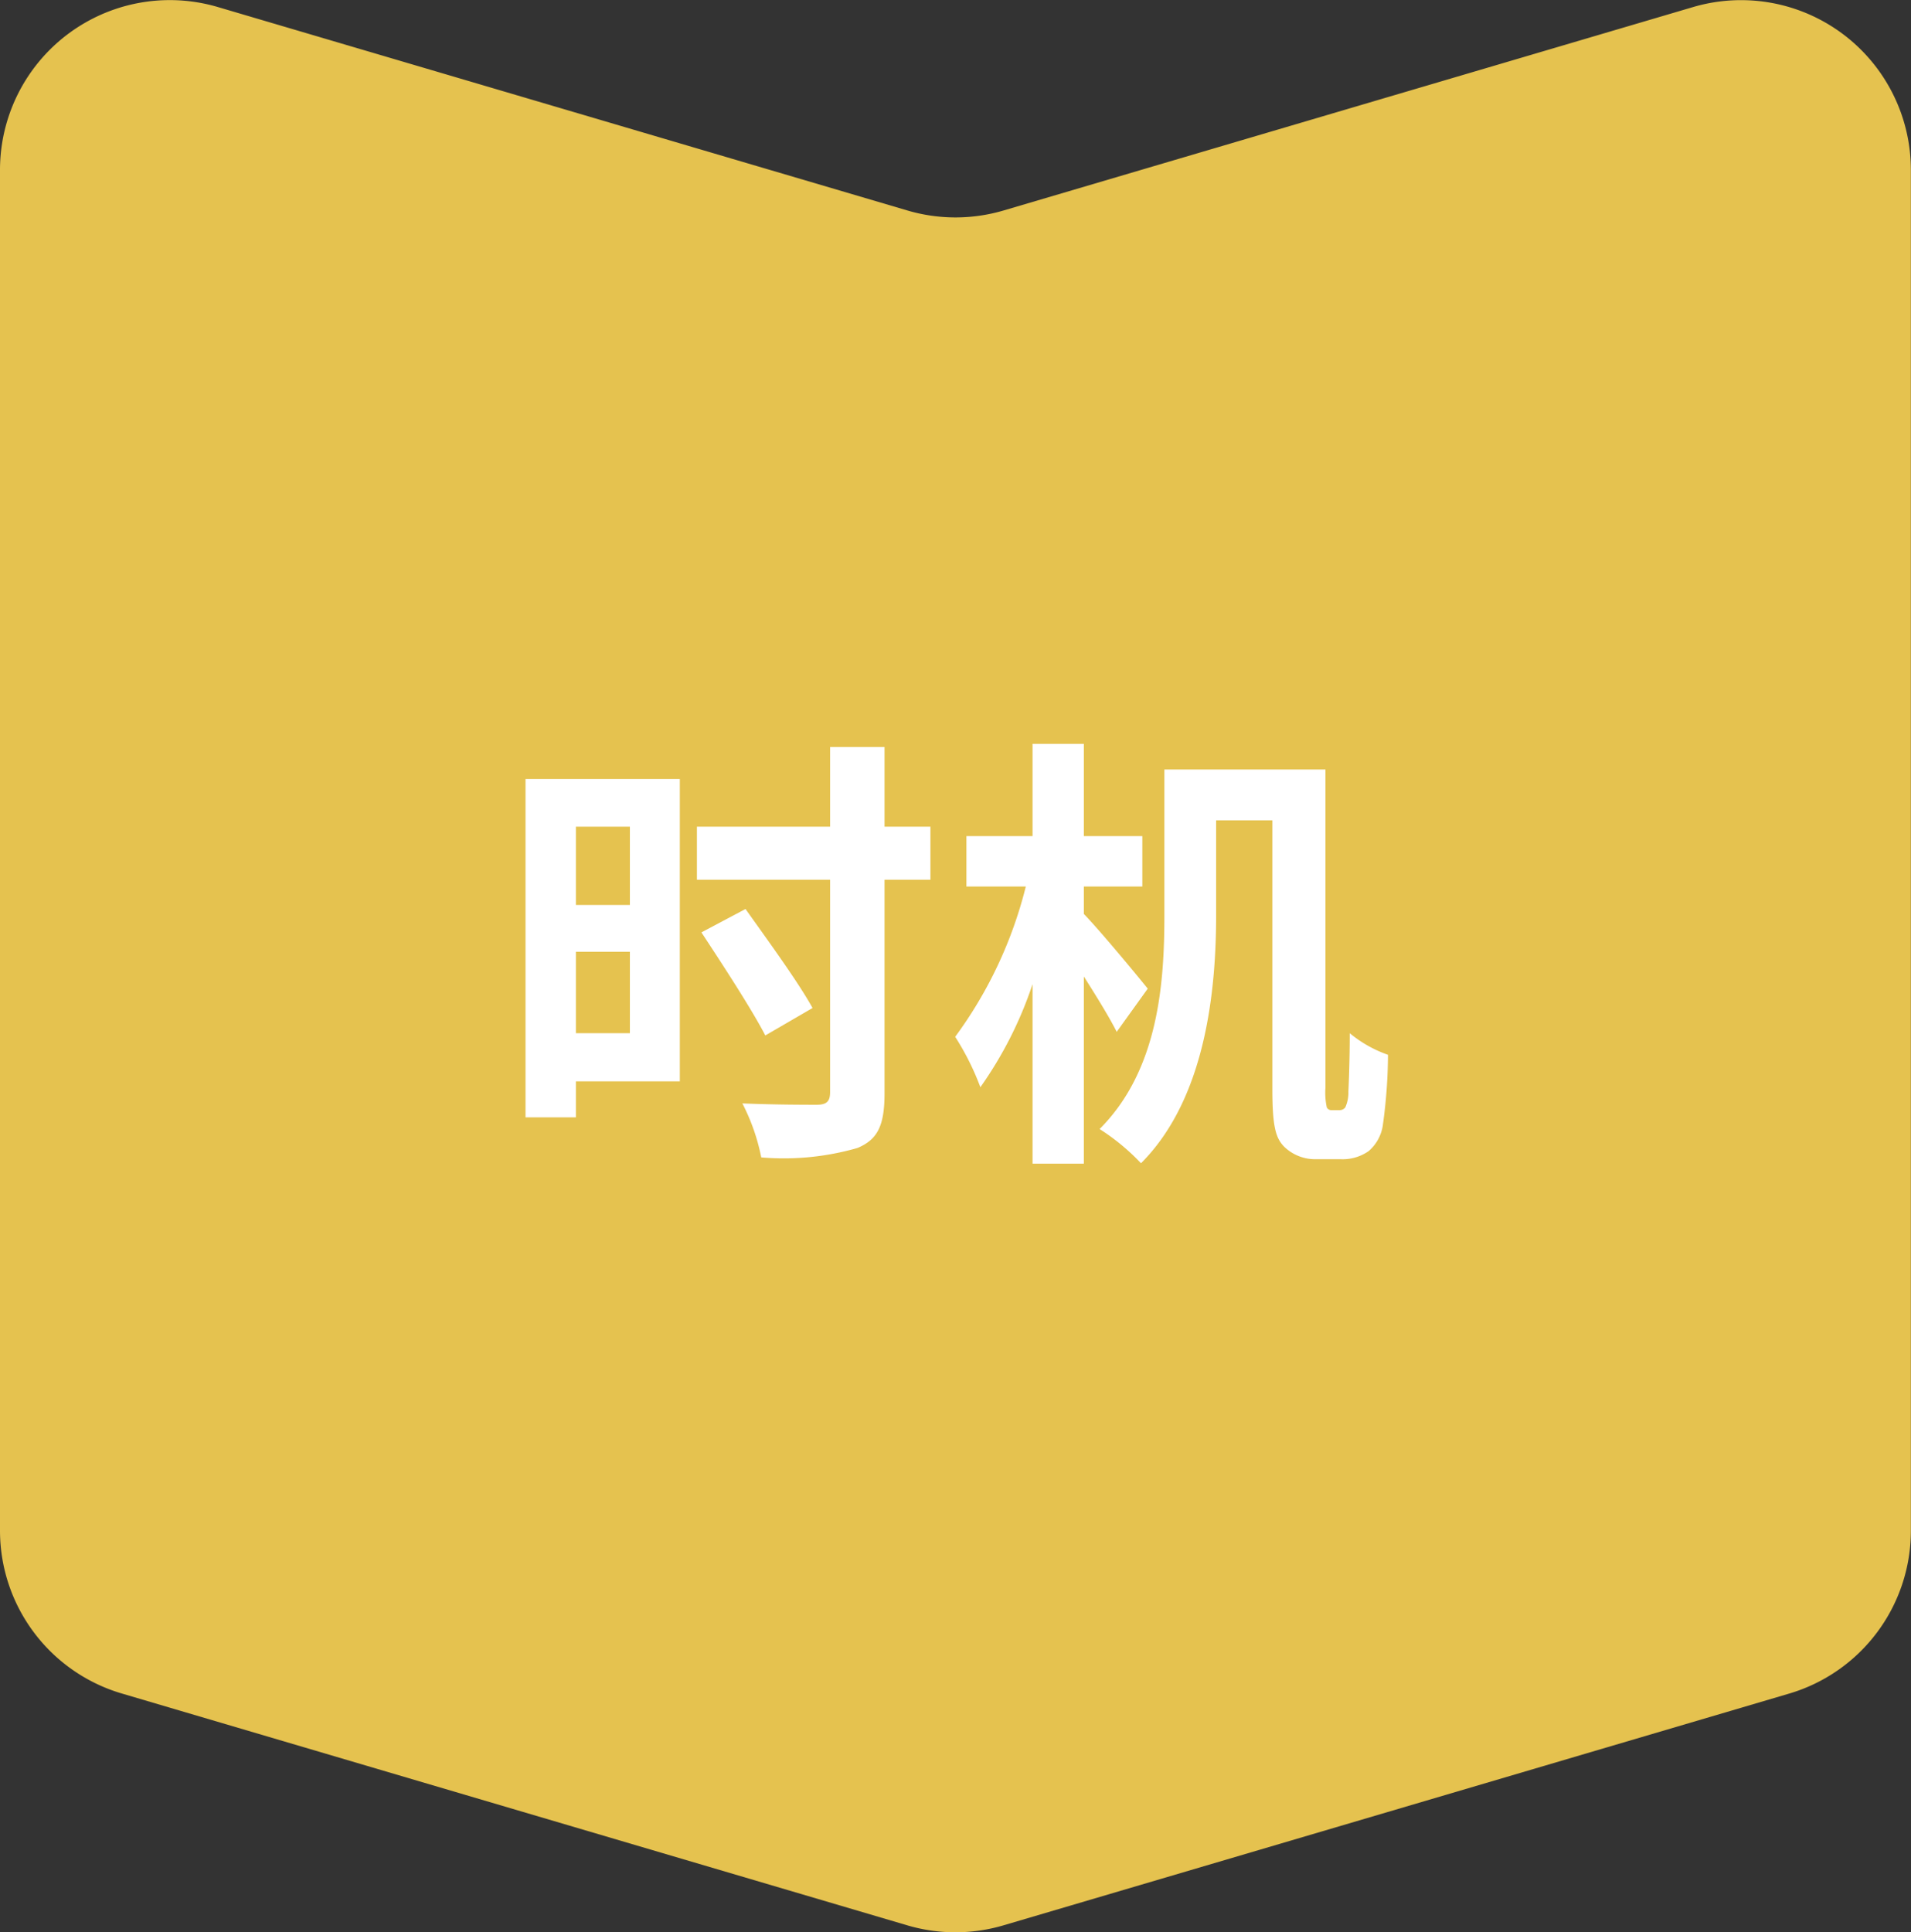
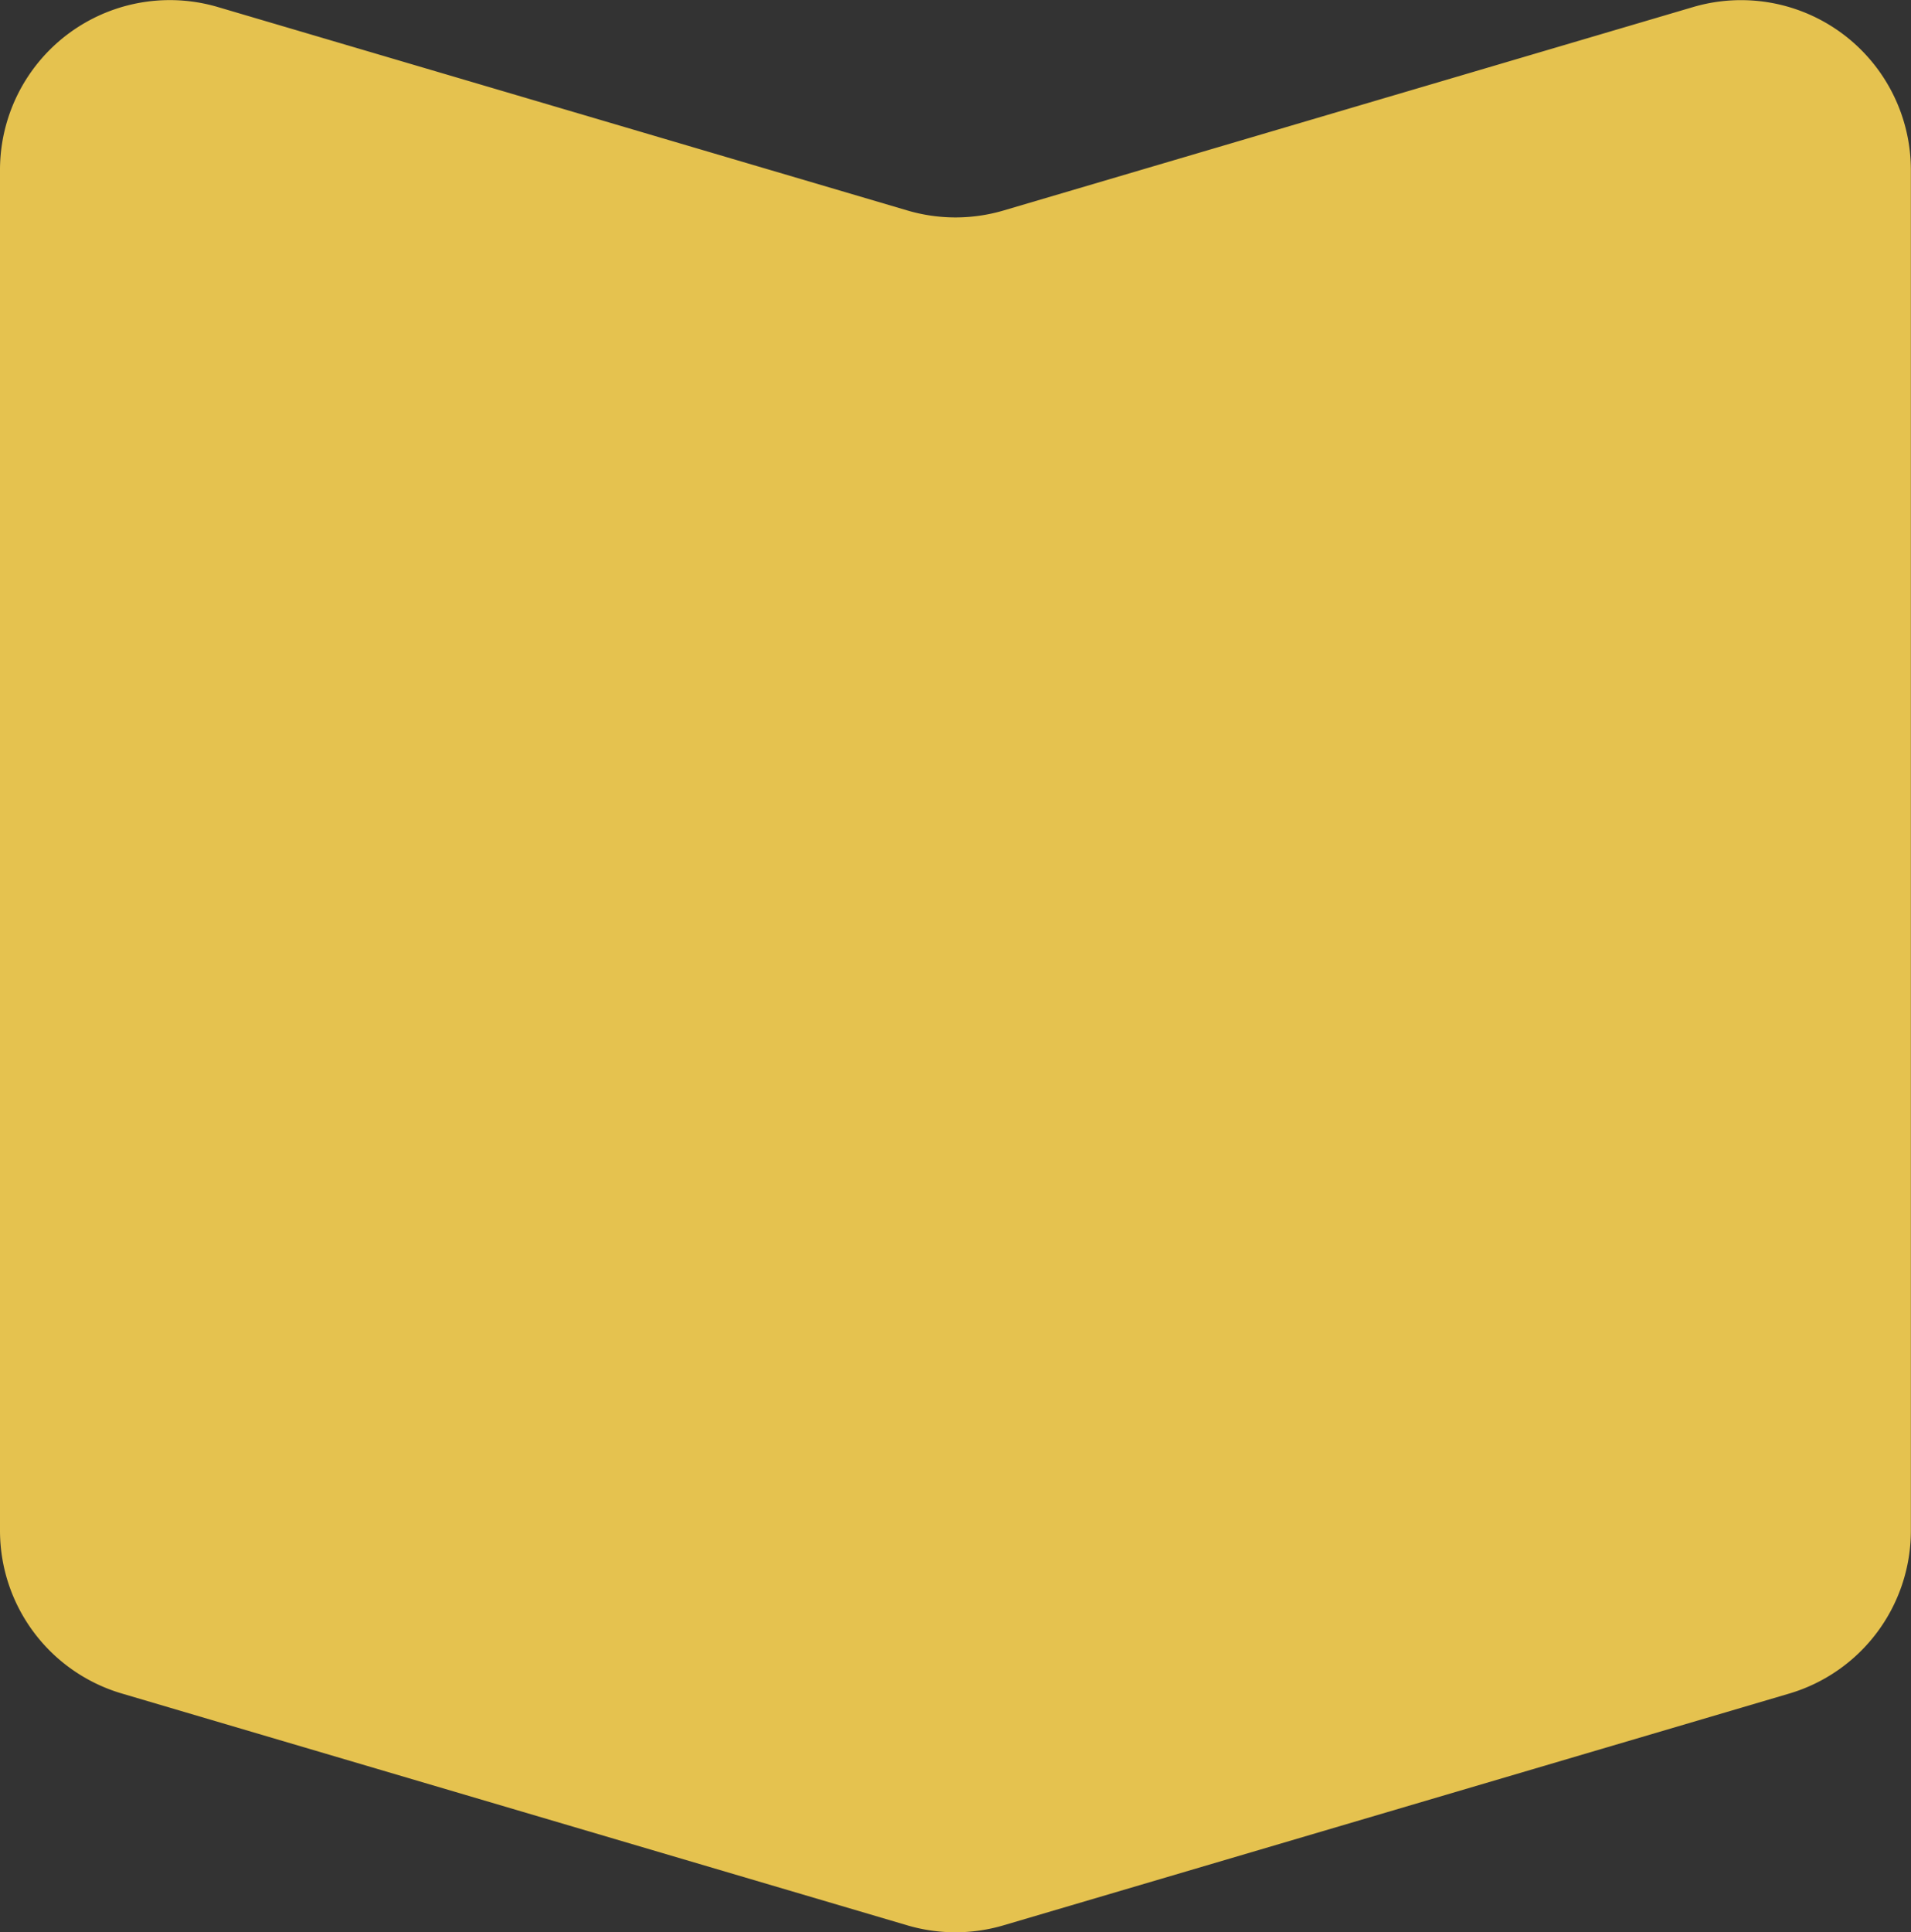
<svg xmlns="http://www.w3.org/2000/svg" width="84.949" height="85.88" viewBox="0 0 84.949 85.88">
  <rect x="0" y="0" width="84.949" height="85.88" fill="#333333" stroke="none" />
  <g id="グループ_1393" data-name="グループ 1393" transform="translate(-253 -2889)">
    <g id="グループ_1400" data-name="グループ 1400">
      <path id="パス_2401" data-name="パス 2401" d="M455.931-665.613l-30.655,9.042a7.552,7.552,0,0,1-4.271,0l-30.655-9.042a7.548,7.548,0,0,0-9.684,7.24V-597.9a7.548,7.548,0,0,0,5.413,7.24L421-580.355a7.552,7.552,0,0,0,4.271,0l34.926-10.3a7.548,7.548,0,0,0,5.412-7.24v-60.477A7.548,7.548,0,0,0,455.931-665.613Z" transform="translate(-127.666 3554.926)" fill="#e5c24f" />
-       <path id="パス_2408" data-name="パス 2408" d="M6-13.26v3.48H3.6v-3.48ZM3.6-4.08V-7.7H6v3.62Zm4.62-11.3H1.36V-.34H3.6v-1.6H8.22Zm11.14,2.12H17.32V-16.8H14.9v3.54H8.98v2.36H14.9v9.44c0,.42-.16.56-.6.56-.42,0-1.9,0-3.3-.06a9.062,9.062,0,0,1,.84,2.4,11.823,11.823,0,0,0,4.28-.42c.9-.38,1.2-1,1.2-2.44V-10.9h2.04ZM14.12-5.2c-.64-1.16-2-3.02-2.98-4.4L9.18-8.56c.96,1.46,2.24,3.42,2.84,4.58Zm14.9-.86c-.4-.5-2.12-2.58-2.84-3.32V-10.6h2.6v-2.24h-2.6v-4.1H23.9v4.1H20.96v2.24H23.6a18.976,18.976,0,0,1-3.14,6.68,11.721,11.721,0,0,1,1.12,2.24A17.449,17.449,0,0,0,23.9-6.26V1.72h2.28V-6.6c.56.88,1.14,1.82,1.46,2.46ZM37.2-.66a.23.23,0,0,1-.22-.12,3.112,3.112,0,0,1-.06-.88V-15.8H29.76v6.44c0,3-.24,6.9-2.88,9.54A9.67,9.67,0,0,1,28.72,1.7c2.88-2.88,3.34-7.68,3.34-11.04v-4.2h2.5V-1.6c0,1.72.16,2.2.54,2.58a1.981,1.981,0,0,0,1.4.54h1.1a2.015,2.015,0,0,0,1.24-.36,1.876,1.876,0,0,0,.64-1.22,23.1,23.1,0,0,0,.22-3.06A5.493,5.493,0,0,1,38-4.08c0,1.18-.04,2.16-.06,2.6a1.6,1.6,0,0,1-.14.7.322.322,0,0,1-.26.12Z" transform="translate(275 2939)" fill="#fff" />
    </g>
  </g>
</svg>